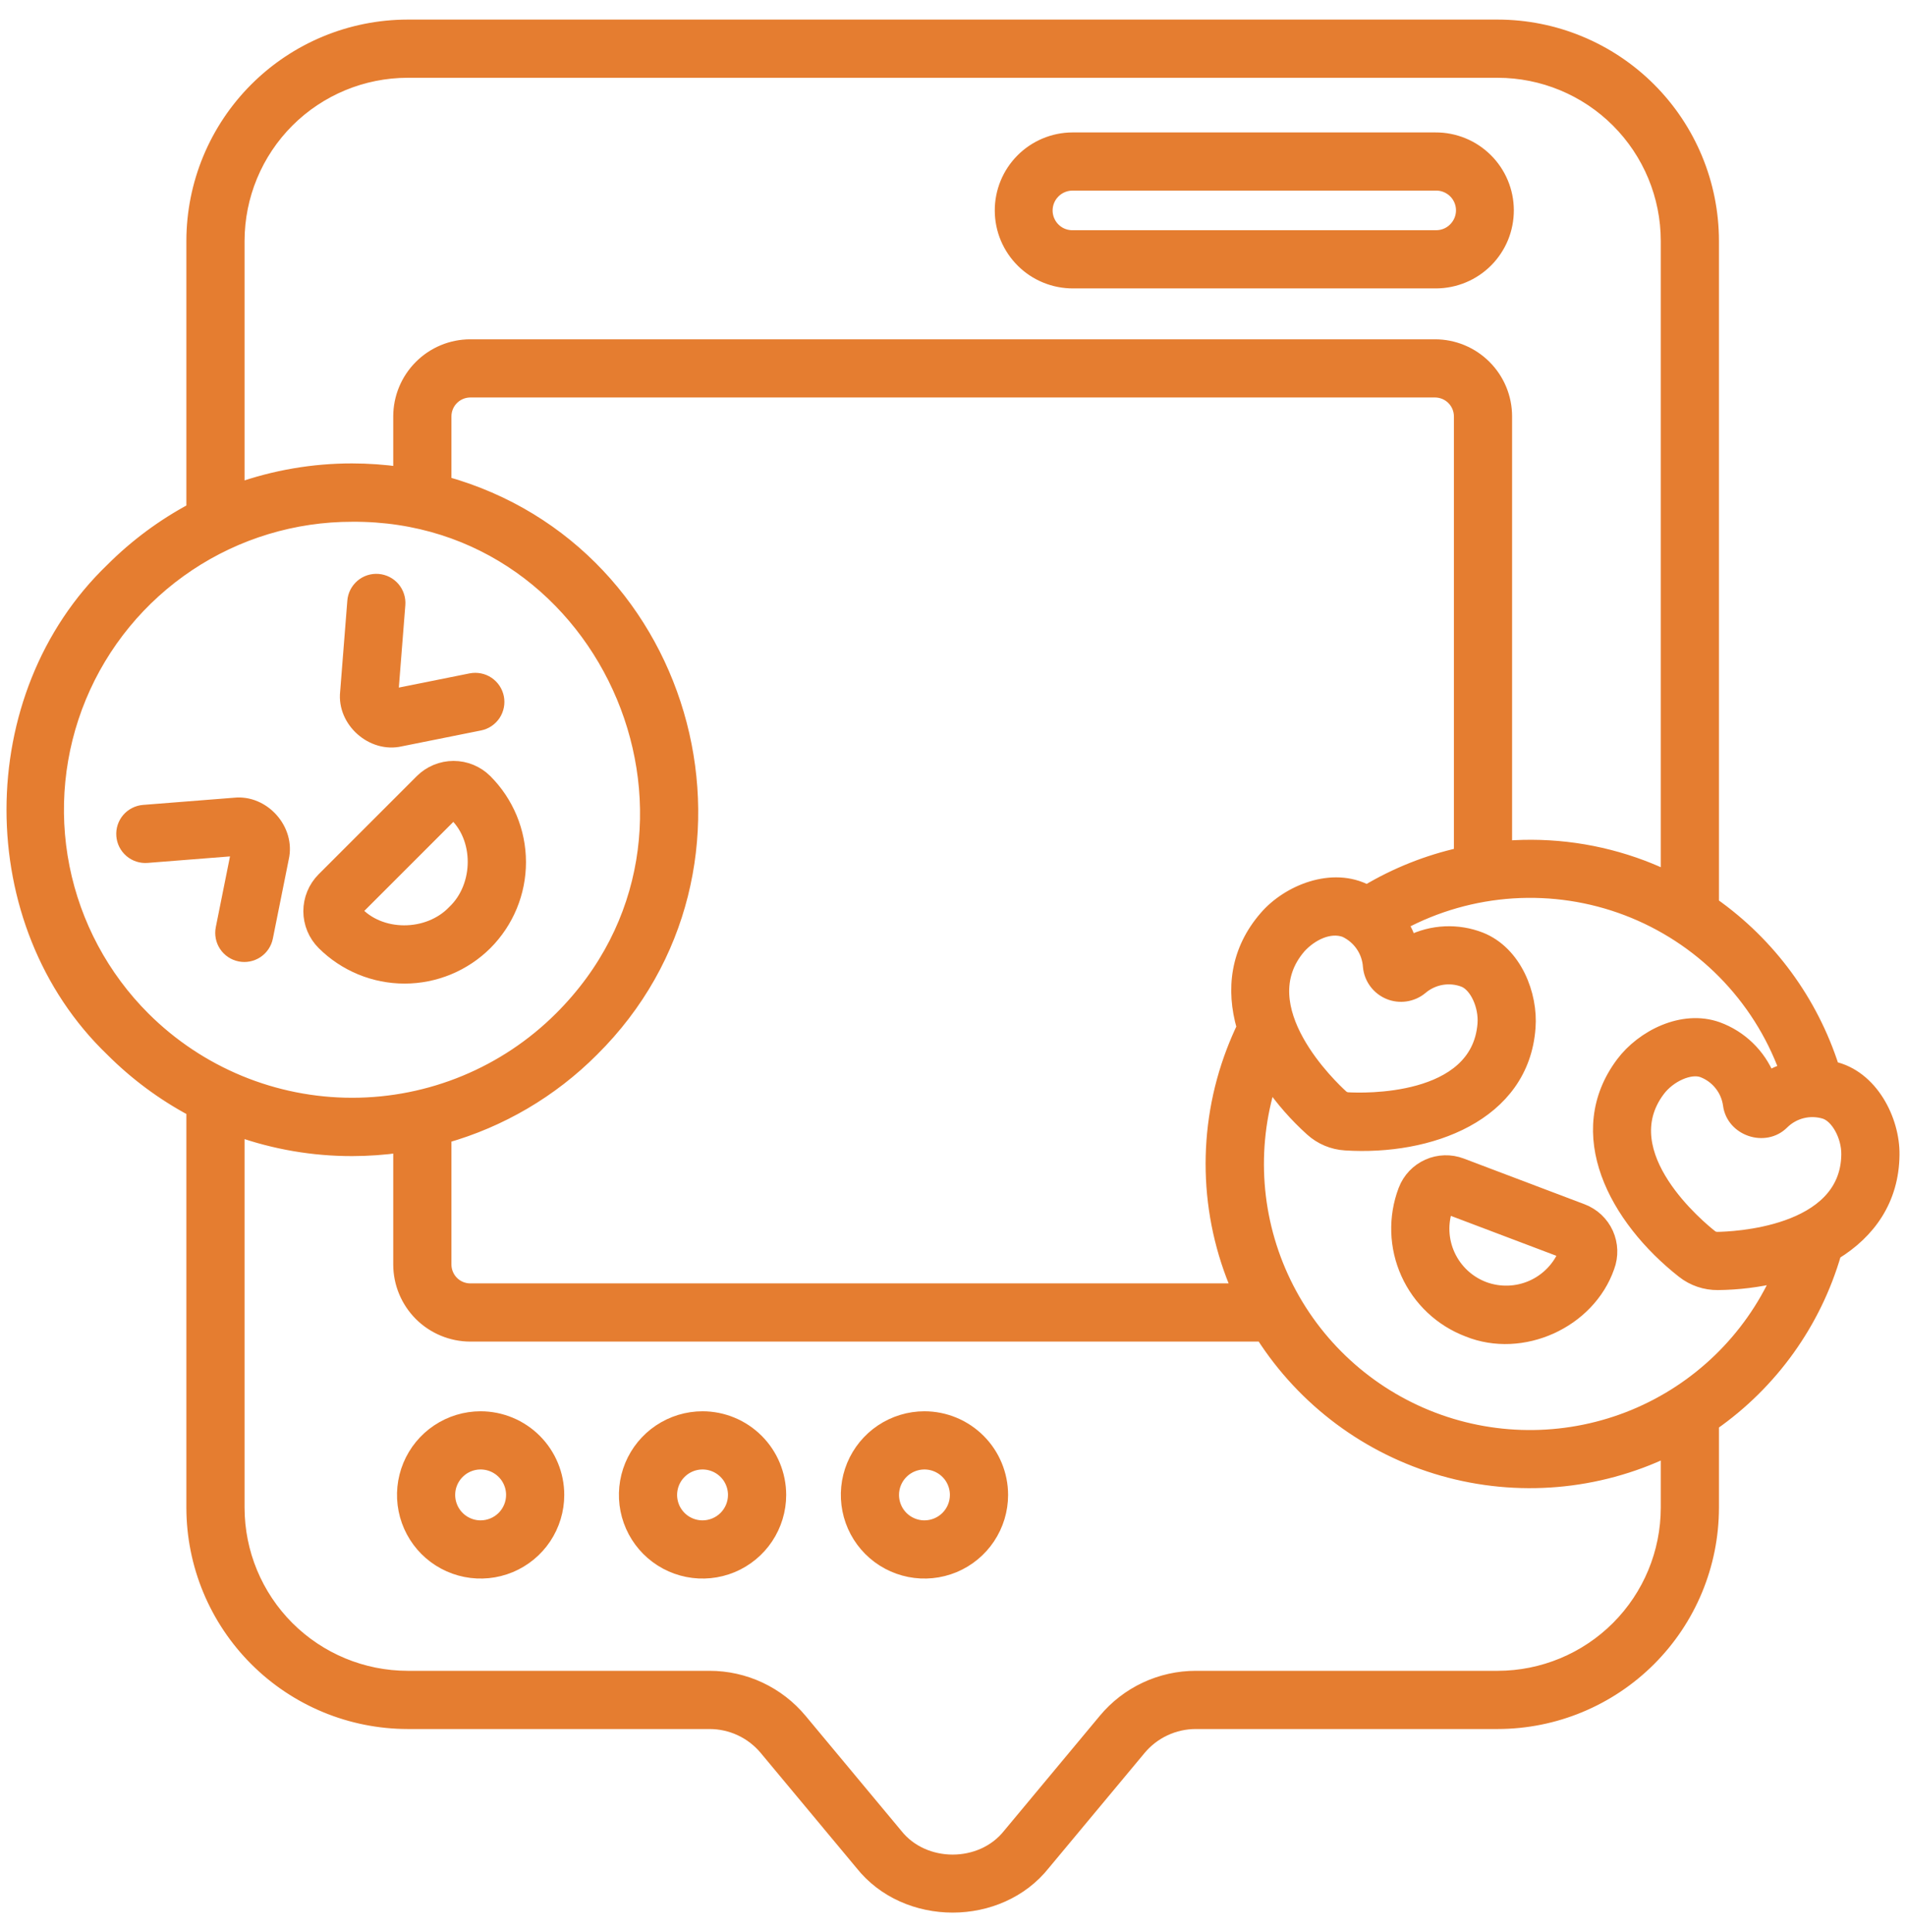
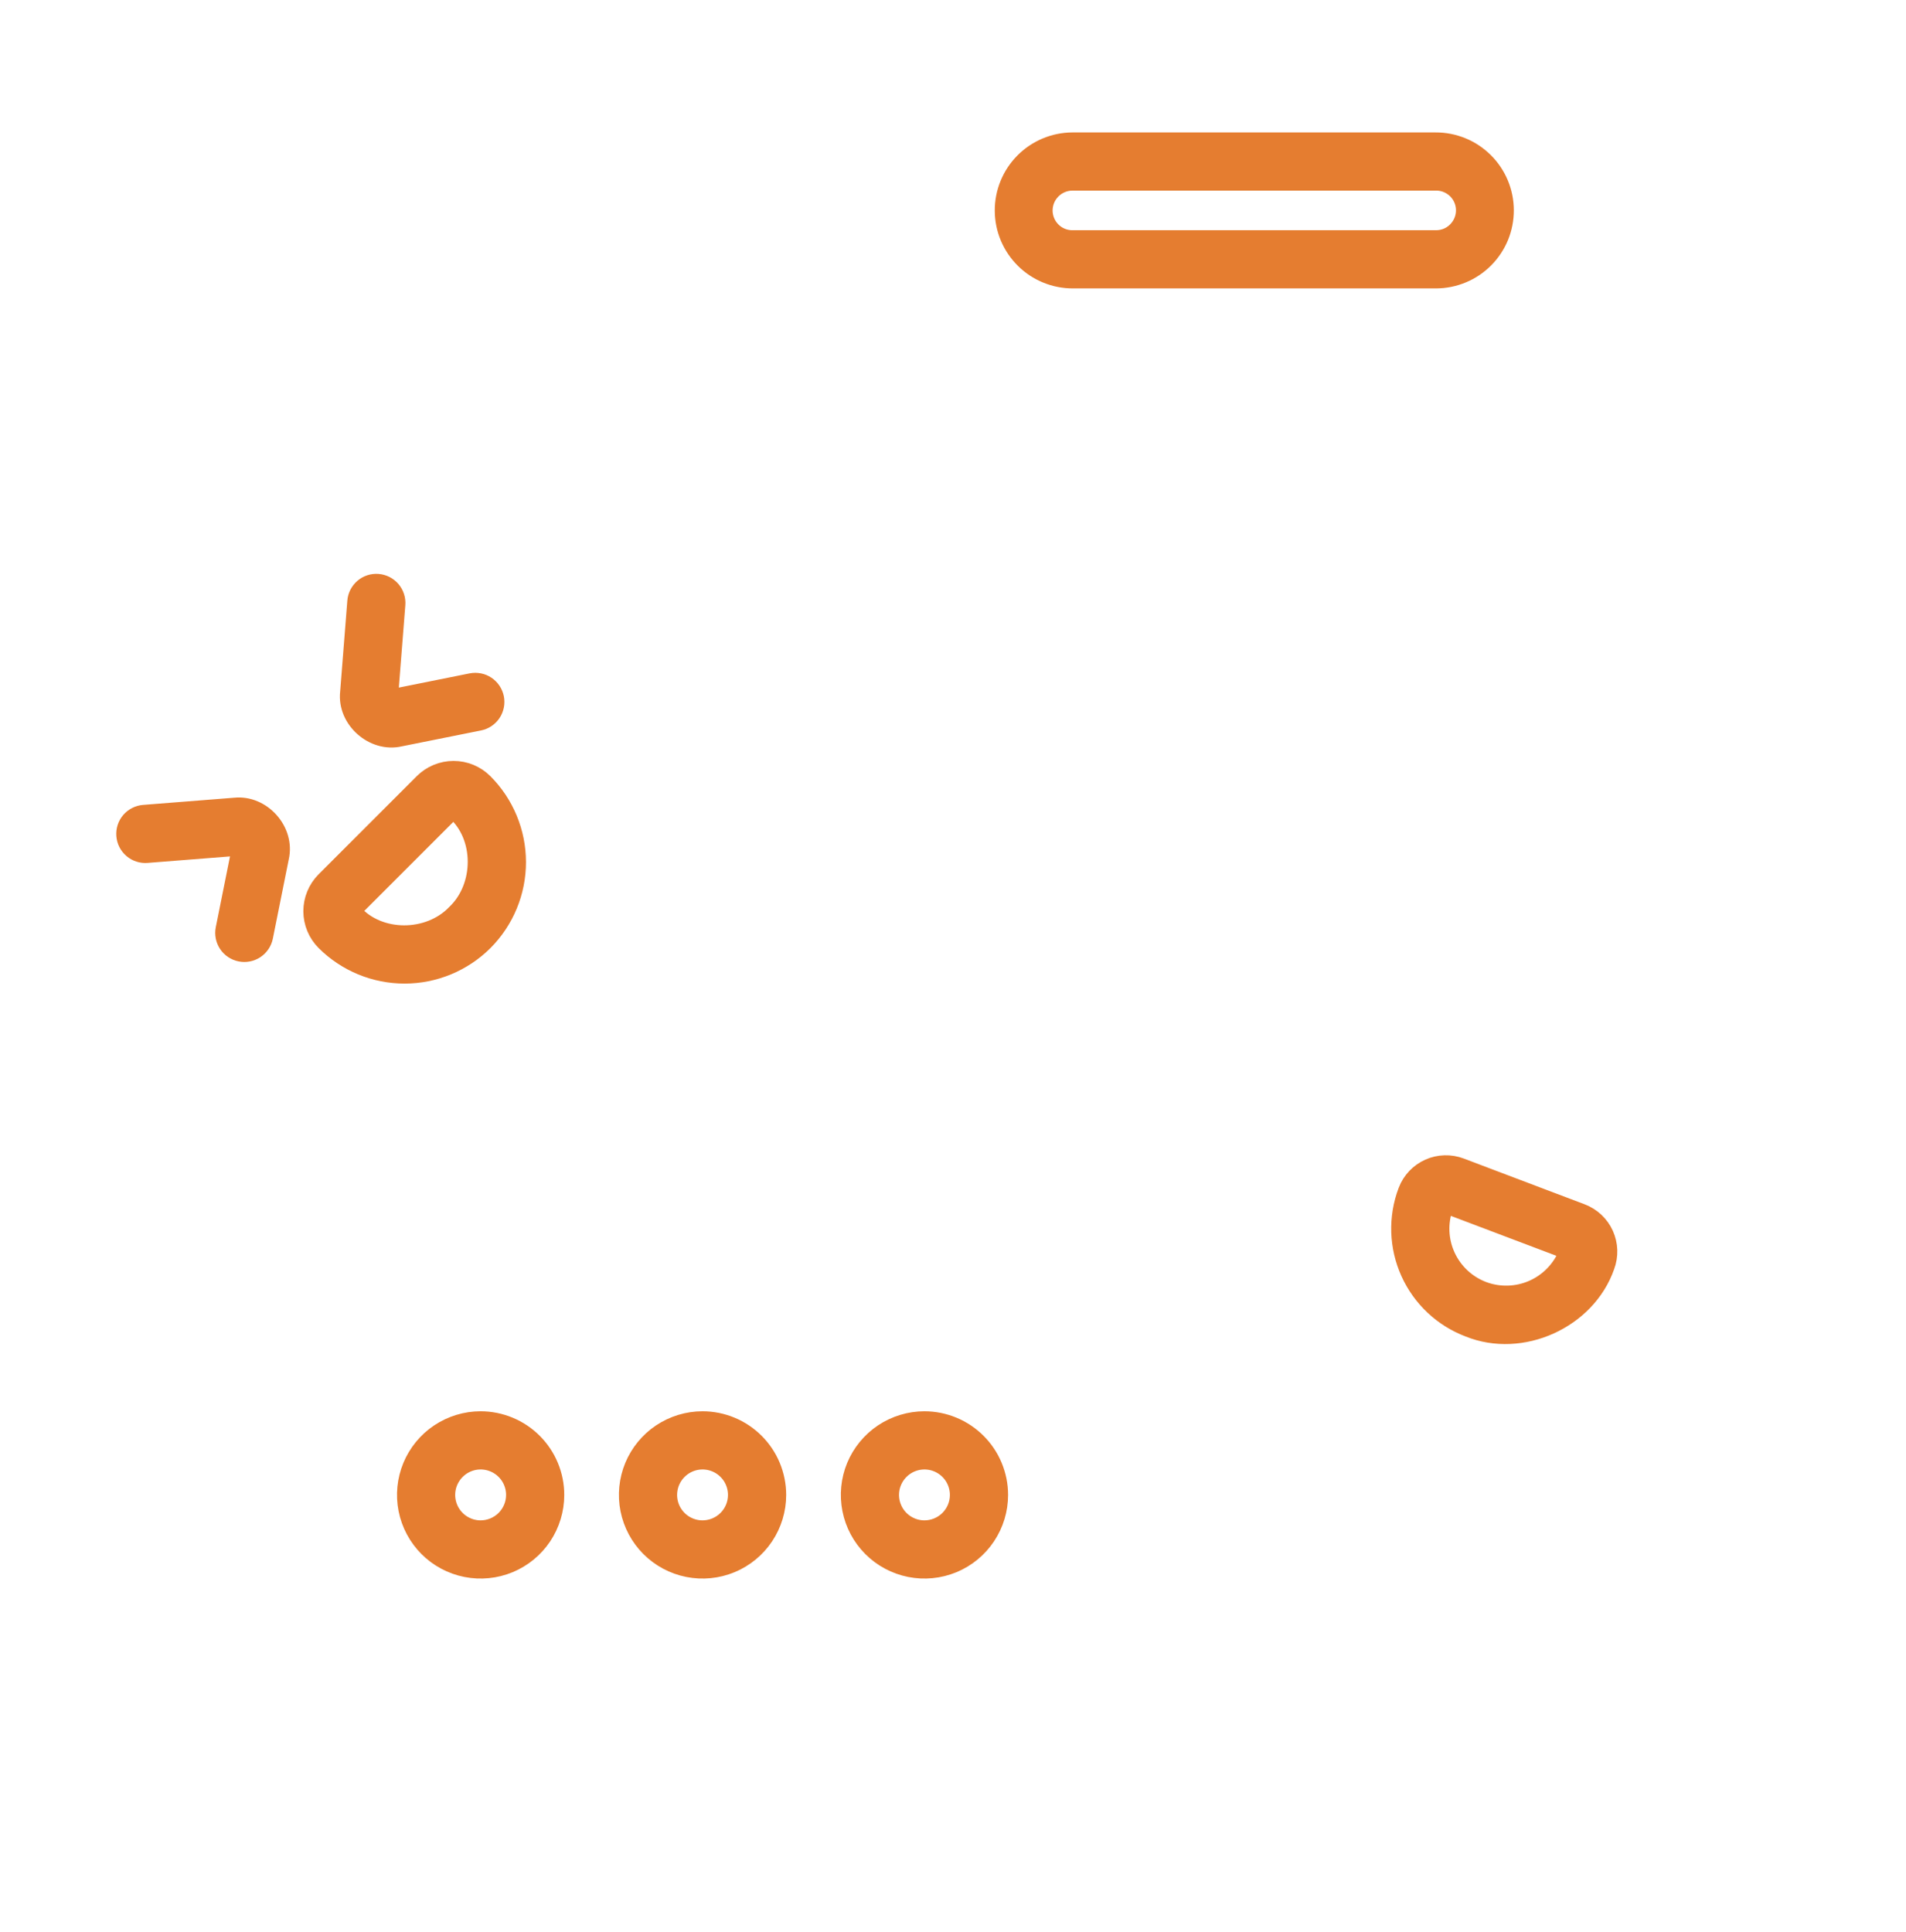
<svg xmlns="http://www.w3.org/2000/svg" width="73" height="74" viewBox="0 0 73 74" fill="none">
  <path d="M18.408 54.3C17.824 54.3 17.253 54.474 16.768 54.798C16.282 55.122 15.904 55.584 15.68 56.123C15.457 56.663 15.398 57.257 15.512 57.83C15.626 58.402 15.907 58.929 16.32 59.342C16.733 59.755 17.259 60.036 17.832 60.15C18.405 60.264 18.999 60.205 19.538 59.982C20.078 59.758 20.539 59.38 20.864 58.894C21.188 58.408 21.361 57.837 21.361 57.253C21.361 56.47 21.049 55.72 20.496 55.166C19.942 54.613 19.191 54.301 18.408 54.3ZM18.408 58.478C18.166 58.478 17.93 58.406 17.728 58.272C17.527 58.137 17.37 57.946 17.277 57.722C17.184 57.498 17.16 57.252 17.207 57.014C17.255 56.777 17.371 56.559 17.543 56.388C17.714 56.216 17.932 56.1 18.169 56.052C18.407 56.005 18.653 56.029 18.877 56.122C19.101 56.215 19.292 56.372 19.427 56.573C19.561 56.775 19.633 57.011 19.633 57.253C19.633 57.578 19.503 57.889 19.274 58.119C19.044 58.348 18.733 58.477 18.408 58.478Z" fill="#E57D30" stroke="#E57D30" stroke-width="0.5" />
  <path d="M26.908 54.3C26.323 54.3 25.753 54.474 25.267 54.798C24.781 55.122 24.403 55.584 24.179 56.123C23.956 56.663 23.897 57.257 24.011 57.83C24.125 58.402 24.406 58.929 24.819 59.342C25.233 59.755 25.759 60.036 26.331 60.15C26.904 60.264 27.498 60.205 28.038 59.982C28.577 59.758 29.039 59.38 29.363 58.894C29.688 58.408 29.861 57.837 29.861 57.253C29.86 56.47 29.549 55.72 28.995 55.166C28.441 54.613 27.691 54.301 26.908 54.3ZM26.908 58.478C26.665 58.478 26.429 58.406 26.227 58.272C26.026 58.137 25.869 57.946 25.776 57.722C25.684 57.498 25.659 57.252 25.707 57.014C25.754 56.777 25.87 56.559 26.042 56.388C26.213 56.216 26.431 56.1 26.669 56.052C26.906 56.005 27.152 56.029 27.376 56.122C27.6 56.215 27.791 56.372 27.926 56.573C28.06 56.775 28.132 57.011 28.132 57.253C28.132 57.578 28.003 57.889 27.773 58.119C27.544 58.348 27.232 58.477 26.908 58.478Z" fill="#E57D30" stroke="#E57D30" stroke-width="0.5" />
  <path d="M35.407 54.3C34.823 54.3 34.252 54.474 33.766 54.798C33.281 55.122 32.902 55.584 32.678 56.123C32.455 56.663 32.397 57.257 32.511 57.83C32.624 58.402 32.906 58.929 33.319 59.342C33.732 59.755 34.258 60.036 34.831 60.15C35.404 60.264 35.997 60.205 36.537 59.982C37.077 59.758 37.538 59.38 37.862 58.894C38.187 58.408 38.36 57.837 38.36 57.253C38.359 56.47 38.048 55.72 37.494 55.166C36.94 54.613 36.19 54.301 35.407 54.3ZM35.407 58.478C35.165 58.478 34.928 58.406 34.727 58.272C34.525 58.137 34.368 57.946 34.276 57.722C34.183 57.498 34.159 57.252 34.206 57.014C34.253 56.777 34.37 56.559 34.541 56.388C34.712 56.216 34.931 56.1 35.168 56.052C35.406 56.005 35.652 56.029 35.875 56.122C36.099 56.215 36.29 56.372 36.425 56.573C36.559 56.775 36.631 57.011 36.631 57.253C36.631 57.578 36.502 57.889 36.272 58.119C36.043 58.348 35.731 58.477 35.407 58.478Z" fill="#E57D30" stroke="#E57D30" stroke-width="0.5" />
-   <path d="M7.388 9.224V19.51C6.246 20.119 5.2 20.894 4.285 21.81C-0.763 26.654 -0.763 35.371 4.285 40.215C5.2 41.131 6.246 41.907 7.388 42.515V57.745C7.391 59.925 8.258 62.016 9.8 63.557C11.341 65.099 13.432 65.966 15.612 65.969H27.171C27.584 65.968 27.992 66.059 28.366 66.234C28.74 66.409 29.07 66.665 29.334 66.983L32.995 71.379C34.706 73.54 38.268 73.54 39.979 71.379L43.64 66.983C43.904 66.665 44.235 66.409 44.609 66.234C44.983 66.059 45.391 65.968 45.804 65.969H57.363C59.543 65.966 61.633 65.099 63.175 63.557C64.717 62.016 65.584 59.925 65.586 57.745V54.542C67.851 52.961 69.505 50.651 70.274 47.998C71.59 47.19 72.485 45.947 72.501 44.225C72.52 42.9 71.684 41.22 70.196 40.897C69.385 38.357 67.767 36.152 65.586 34.618V9.224C65.584 7.043 64.717 4.953 63.175 3.411C61.633 1.87 59.543 1.002 57.363 1H15.612C13.432 1.002 11.341 1.87 9.8 3.411C8.258 4.953 7.391 7.043 7.388 9.224ZM5.508 38.993C3.928 37.415 2.852 35.404 2.416 33.215C1.98 31.026 2.204 28.756 3.058 26.694C3.913 24.632 5.36 22.87 7.217 21.63C9.073 20.391 11.256 19.731 13.488 19.733C23.403 19.666 28.571 31.922 21.469 38.993C19.351 41.106 16.48 42.293 13.488 42.293C10.496 42.293 7.626 41.106 5.508 38.993ZM52.355 34.136C51.027 33.433 49.327 34.137 48.474 35.13C47.368 36.404 47.198 37.893 47.615 39.341C47.468 39.65 47.335 39.961 47.218 40.269C46.091 43.224 46.168 46.503 47.431 49.402H18.013C17.755 49.402 17.508 49.3 17.325 49.117C17.143 48.934 17.04 48.687 17.04 48.429V43.535C19.177 42.931 21.123 41.788 22.69 40.215C29.714 33.261 26.53 21.136 17.04 18.49V15.947C17.04 15.689 17.143 15.441 17.325 15.259C17.508 15.076 17.755 14.974 18.013 14.973H54.961C55.219 14.974 55.467 15.076 55.649 15.259C55.832 15.441 55.934 15.689 55.935 15.947V32.71C54.673 32.992 53.465 33.474 52.355 34.136ZM54.428 37.844C54.65 37.653 54.919 37.525 55.208 37.474C55.497 37.424 55.793 37.452 56.067 37.557C56.533 37.743 56.893 38.52 56.838 39.22C56.596 42.281 52.136 42.113 51.628 42.083C51.54 42.079 51.456 42.044 51.391 41.984C51.014 41.642 47.766 38.581 49.779 36.262C50.235 35.769 50.921 35.439 51.505 35.645C51.772 35.767 52 35.959 52.166 36.2C52.333 36.441 52.431 36.723 52.45 37.015C52.47 37.235 52.549 37.445 52.68 37.623C52.81 37.8 52.986 37.939 53.19 38.025C53.393 38.11 53.616 38.138 53.834 38.106C54.052 38.074 54.258 37.984 54.428 37.844ZM63.858 57.745C63.856 59.467 63.171 61.118 61.953 62.336C60.736 63.553 59.085 64.238 57.363 64.24H45.804C45.137 64.239 44.478 64.385 43.875 64.668C43.271 64.951 42.737 65.364 42.312 65.876L38.651 70.273C37.591 71.613 35.384 71.613 34.324 70.273L30.663 65.876C30.237 65.364 29.703 64.951 29.1 64.668C28.496 64.385 27.837 64.239 27.171 64.24H15.612C13.89 64.238 12.239 63.553 11.021 62.336C9.804 61.118 9.119 59.467 9.117 57.745V43.278C10.52 43.775 11.999 44.029 13.488 44.027C14.098 44.026 14.707 43.983 15.311 43.898V48.429C15.312 49.145 15.597 49.832 16.103 50.339C16.61 50.845 17.297 51.13 18.013 51.131H48.344C49.945 53.635 52.406 55.466 55.264 56.28C58.122 57.093 61.179 56.833 63.858 55.547V57.745ZM69.887 42.604C70.365 42.757 70.778 43.507 70.772 44.209C70.745 47.28 66.284 47.423 65.776 47.429H65.771C65.684 47.429 65.599 47.4 65.531 47.346C65.132 47.032 61.678 44.205 63.524 41.751C63.947 41.189 64.731 40.846 65.203 41.015C65.478 41.118 65.719 41.294 65.901 41.523C66.084 41.751 66.201 42.026 66.241 42.316C66.366 43.263 67.597 43.679 68.272 43.005C68.48 42.798 68.74 42.652 69.024 42.581C69.308 42.511 69.607 42.519 69.887 42.604ZM68.394 40.971C68.163 41.046 67.94 41.146 67.729 41.268C67.555 40.836 67.292 40.446 66.957 40.122C66.623 39.798 66.224 39.548 65.787 39.388C64.432 38.902 62.898 39.708 62.142 40.712C60.128 43.39 61.856 46.656 64.463 48.706C64.843 49.004 65.313 49.163 65.796 49.158C66.577 49.15 67.355 49.054 68.114 48.871C67.02 51.297 65.041 53.213 62.582 54.229C60.122 55.244 57.368 55.282 54.882 54.335C52.395 53.387 50.364 51.526 49.204 49.132C48.043 46.737 47.841 43.99 48.639 41.452C49.096 42.116 49.63 42.725 50.23 43.266C50.589 43.59 51.047 43.782 51.529 43.81C54.736 44.015 58.321 42.714 58.561 39.357C58.66 38.104 58.044 36.485 56.707 35.952C56.273 35.782 55.809 35.706 55.344 35.727C54.879 35.748 54.424 35.866 54.007 36.074C53.925 35.828 53.816 35.593 53.681 35.371C54.997 34.667 56.449 34.254 57.938 34.158C59.427 34.063 60.919 34.288 62.314 34.819C63.708 35.35 64.973 36.174 66.022 37.235C67.071 38.297 67.88 39.571 68.394 40.971L68.394 40.971ZM63.858 9.224V33.603C63.548 33.454 63.232 33.318 62.908 33.195C61.236 32.564 59.445 32.309 57.663 32.45V15.947C57.663 15.23 57.378 14.544 56.871 14.037C56.364 13.53 55.678 13.245 54.961 13.245H18.013C17.297 13.245 16.61 13.53 16.104 14.037C15.597 14.544 15.312 15.23 15.311 15.947V18.127C14.707 18.042 14.098 17.999 13.488 17.998C11.999 17.997 10.52 18.25 9.117 18.747V9.224C9.119 7.502 9.804 5.851 11.021 4.633C12.239 3.416 13.89 2.731 15.612 2.729H57.363C59.085 2.731 60.736 3.416 61.953 4.633C63.171 5.851 63.856 7.502 63.858 9.224Z" fill="#E57D30" stroke="#E57D30" stroke-width="0.5" />
  <path d="M18.608 36.133C19.433 35.305 19.896 34.184 19.895 33.016C19.894 31.848 19.429 30.727 18.603 29.901C18.276 29.575 17.833 29.392 17.371 29.392C16.909 29.393 16.466 29.576 16.139 29.902L12.378 33.663C12.051 33.992 11.868 34.436 11.868 34.899C11.869 35.362 12.054 35.806 12.381 36.133C13.208 36.957 14.327 37.42 15.495 37.42C16.662 37.42 17.781 36.957 18.608 36.133ZM13.6 34.886L17.361 31.125C18.435 32.065 18.42 33.927 17.386 34.91C16.401 35.945 14.543 35.96 13.6 34.886Z" fill="#E57D30" stroke="#E57D30" stroke-width="0.5" />
  <path d="M8.983 30.801L5.499 31.076C5.385 31.085 5.275 31.116 5.174 31.168C5.073 31.219 4.983 31.29 4.909 31.376C4.76 31.551 4.687 31.777 4.705 32.005C4.714 32.119 4.745 32.229 4.796 32.33C4.848 32.431 4.919 32.521 5.005 32.595C5.18 32.744 5.406 32.817 5.634 32.799L9.119 32.524L8.51 35.559C8.465 35.783 8.511 36.017 8.638 36.208C8.765 36.399 8.963 36.531 9.188 36.576C9.412 36.621 9.646 36.575 9.837 36.448C10.027 36.321 10.16 36.124 10.205 35.899L10.814 32.865C11.065 31.778 10.089 30.683 8.983 30.801Z" fill="#E57D30" stroke="#E57D30" stroke-width="0.5" />
  <path d="M15.34 28.339L18.375 27.73C18.486 27.708 18.592 27.664 18.686 27.601C18.78 27.537 18.861 27.456 18.924 27.362C18.987 27.267 19.03 27.161 19.052 27.05C19.074 26.938 19.074 26.824 19.052 26.712C19.029 26.601 18.985 26.495 18.922 26.401C18.859 26.307 18.778 26.226 18.683 26.163C18.589 26.1 18.483 26.056 18.372 26.035C18.26 26.013 18.146 26.013 18.034 26.035L15 26.644L15.275 23.159C15.284 23.046 15.27 22.932 15.235 22.825C15.2 22.716 15.144 22.616 15.071 22.53C14.997 22.444 14.907 22.373 14.806 22.321C14.705 22.27 14.594 22.239 14.481 22.23C14.368 22.221 14.254 22.234 14.146 22.269C14.038 22.304 13.938 22.36 13.852 22.434C13.766 22.508 13.695 22.598 13.643 22.699C13.592 22.8 13.56 22.91 13.552 23.023L13.277 26.508C13.155 27.615 14.261 28.59 15.34 28.339Z" fill="#E57D30" stroke="#E57D30" stroke-width="0.5" />
-   <path d="M60.606 46.358L55.974 44.604C55.558 44.447 55.097 44.46 54.692 44.641C54.286 44.822 53.968 45.156 53.808 45.57C53.807 45.574 53.803 45.583 53.801 45.587C53.412 46.619 53.448 47.763 53.902 48.769C54.355 49.774 55.188 50.559 56.22 50.951C58.291 51.789 60.849 50.632 61.585 48.527C61.742 48.109 61.727 47.647 61.544 47.24C61.361 46.834 61.023 46.517 60.606 46.358ZM56.832 49.334C56.236 49.108 55.752 48.657 55.485 48.077C55.218 47.498 55.189 46.837 55.405 46.237L59.952 47.958C59.714 48.549 59.255 49.024 58.672 49.281C58.089 49.538 57.428 49.557 56.831 49.334H56.832Z" fill="#E57D30" stroke="#E57D30" stroke-width="0.5" />
+   <path d="M60.606 46.358L55.974 44.604C55.558 44.447 55.097 44.46 54.692 44.641C54.286 44.822 53.968 45.156 53.808 45.57C53.807 45.574 53.803 45.583 53.801 45.587C53.412 46.619 53.448 47.763 53.902 48.769C54.355 49.774 55.188 50.559 56.22 50.951C58.291 51.789 60.849 50.632 61.585 48.527C61.742 48.109 61.727 47.647 61.544 47.24C61.361 46.834 61.023 46.517 60.606 46.358ZM56.832 49.334C56.236 49.108 55.752 48.657 55.485 48.077C55.218 47.498 55.189 46.837 55.405 46.237L59.952 47.958C59.714 48.549 59.255 49.024 58.672 49.281C58.089 49.538 57.428 49.557 56.831 49.334Z" fill="#E57D30" stroke="#E57D30" stroke-width="0.5" />
  <path d="M41.097 10.796H55.003C55.363 10.794 55.718 10.722 56.05 10.583C56.382 10.445 56.682 10.242 56.936 9.987C57.189 9.732 57.389 9.429 57.526 9.097C57.662 8.764 57.731 8.408 57.73 8.048C57.729 7.689 57.657 7.333 57.518 7.002C57.379 6.67 57.176 6.369 56.921 6.116C56.666 5.863 56.364 5.662 56.031 5.526C55.698 5.39 55.342 5.32 54.983 5.322H41.076C40.717 5.323 40.361 5.395 40.03 5.534C39.698 5.673 39.397 5.876 39.144 6.131C38.891 6.386 38.69 6.688 38.554 7.021C38.418 7.353 38.348 7.71 38.35 8.069C38.351 8.428 38.423 8.784 38.562 9.116C38.701 9.447 38.904 9.748 39.159 10.001C39.414 10.255 39.716 10.455 40.049 10.591C40.381 10.728 40.738 10.797 41.097 10.796ZM40.282 7.437C40.377 7.316 40.497 7.219 40.635 7.152C40.772 7.085 40.923 7.05 41.076 7.05H54.983C55.174 7.045 55.362 7.095 55.526 7.194C55.69 7.292 55.823 7.435 55.908 7.606C55.994 7.778 56.029 7.969 56.009 8.16C55.989 8.35 55.916 8.53 55.797 8.68C55.703 8.801 55.583 8.899 55.445 8.966C55.307 9.033 55.156 9.067 55.003 9.067H41.097C40.906 9.072 40.717 9.022 40.553 8.924C40.389 8.825 40.257 8.682 40.172 8.511C40.086 8.34 40.051 8.148 40.071 7.958C40.09 7.768 40.164 7.587 40.282 7.437Z" fill="#E57D30" stroke="#E57D30" stroke-width="0.5" />
</svg>